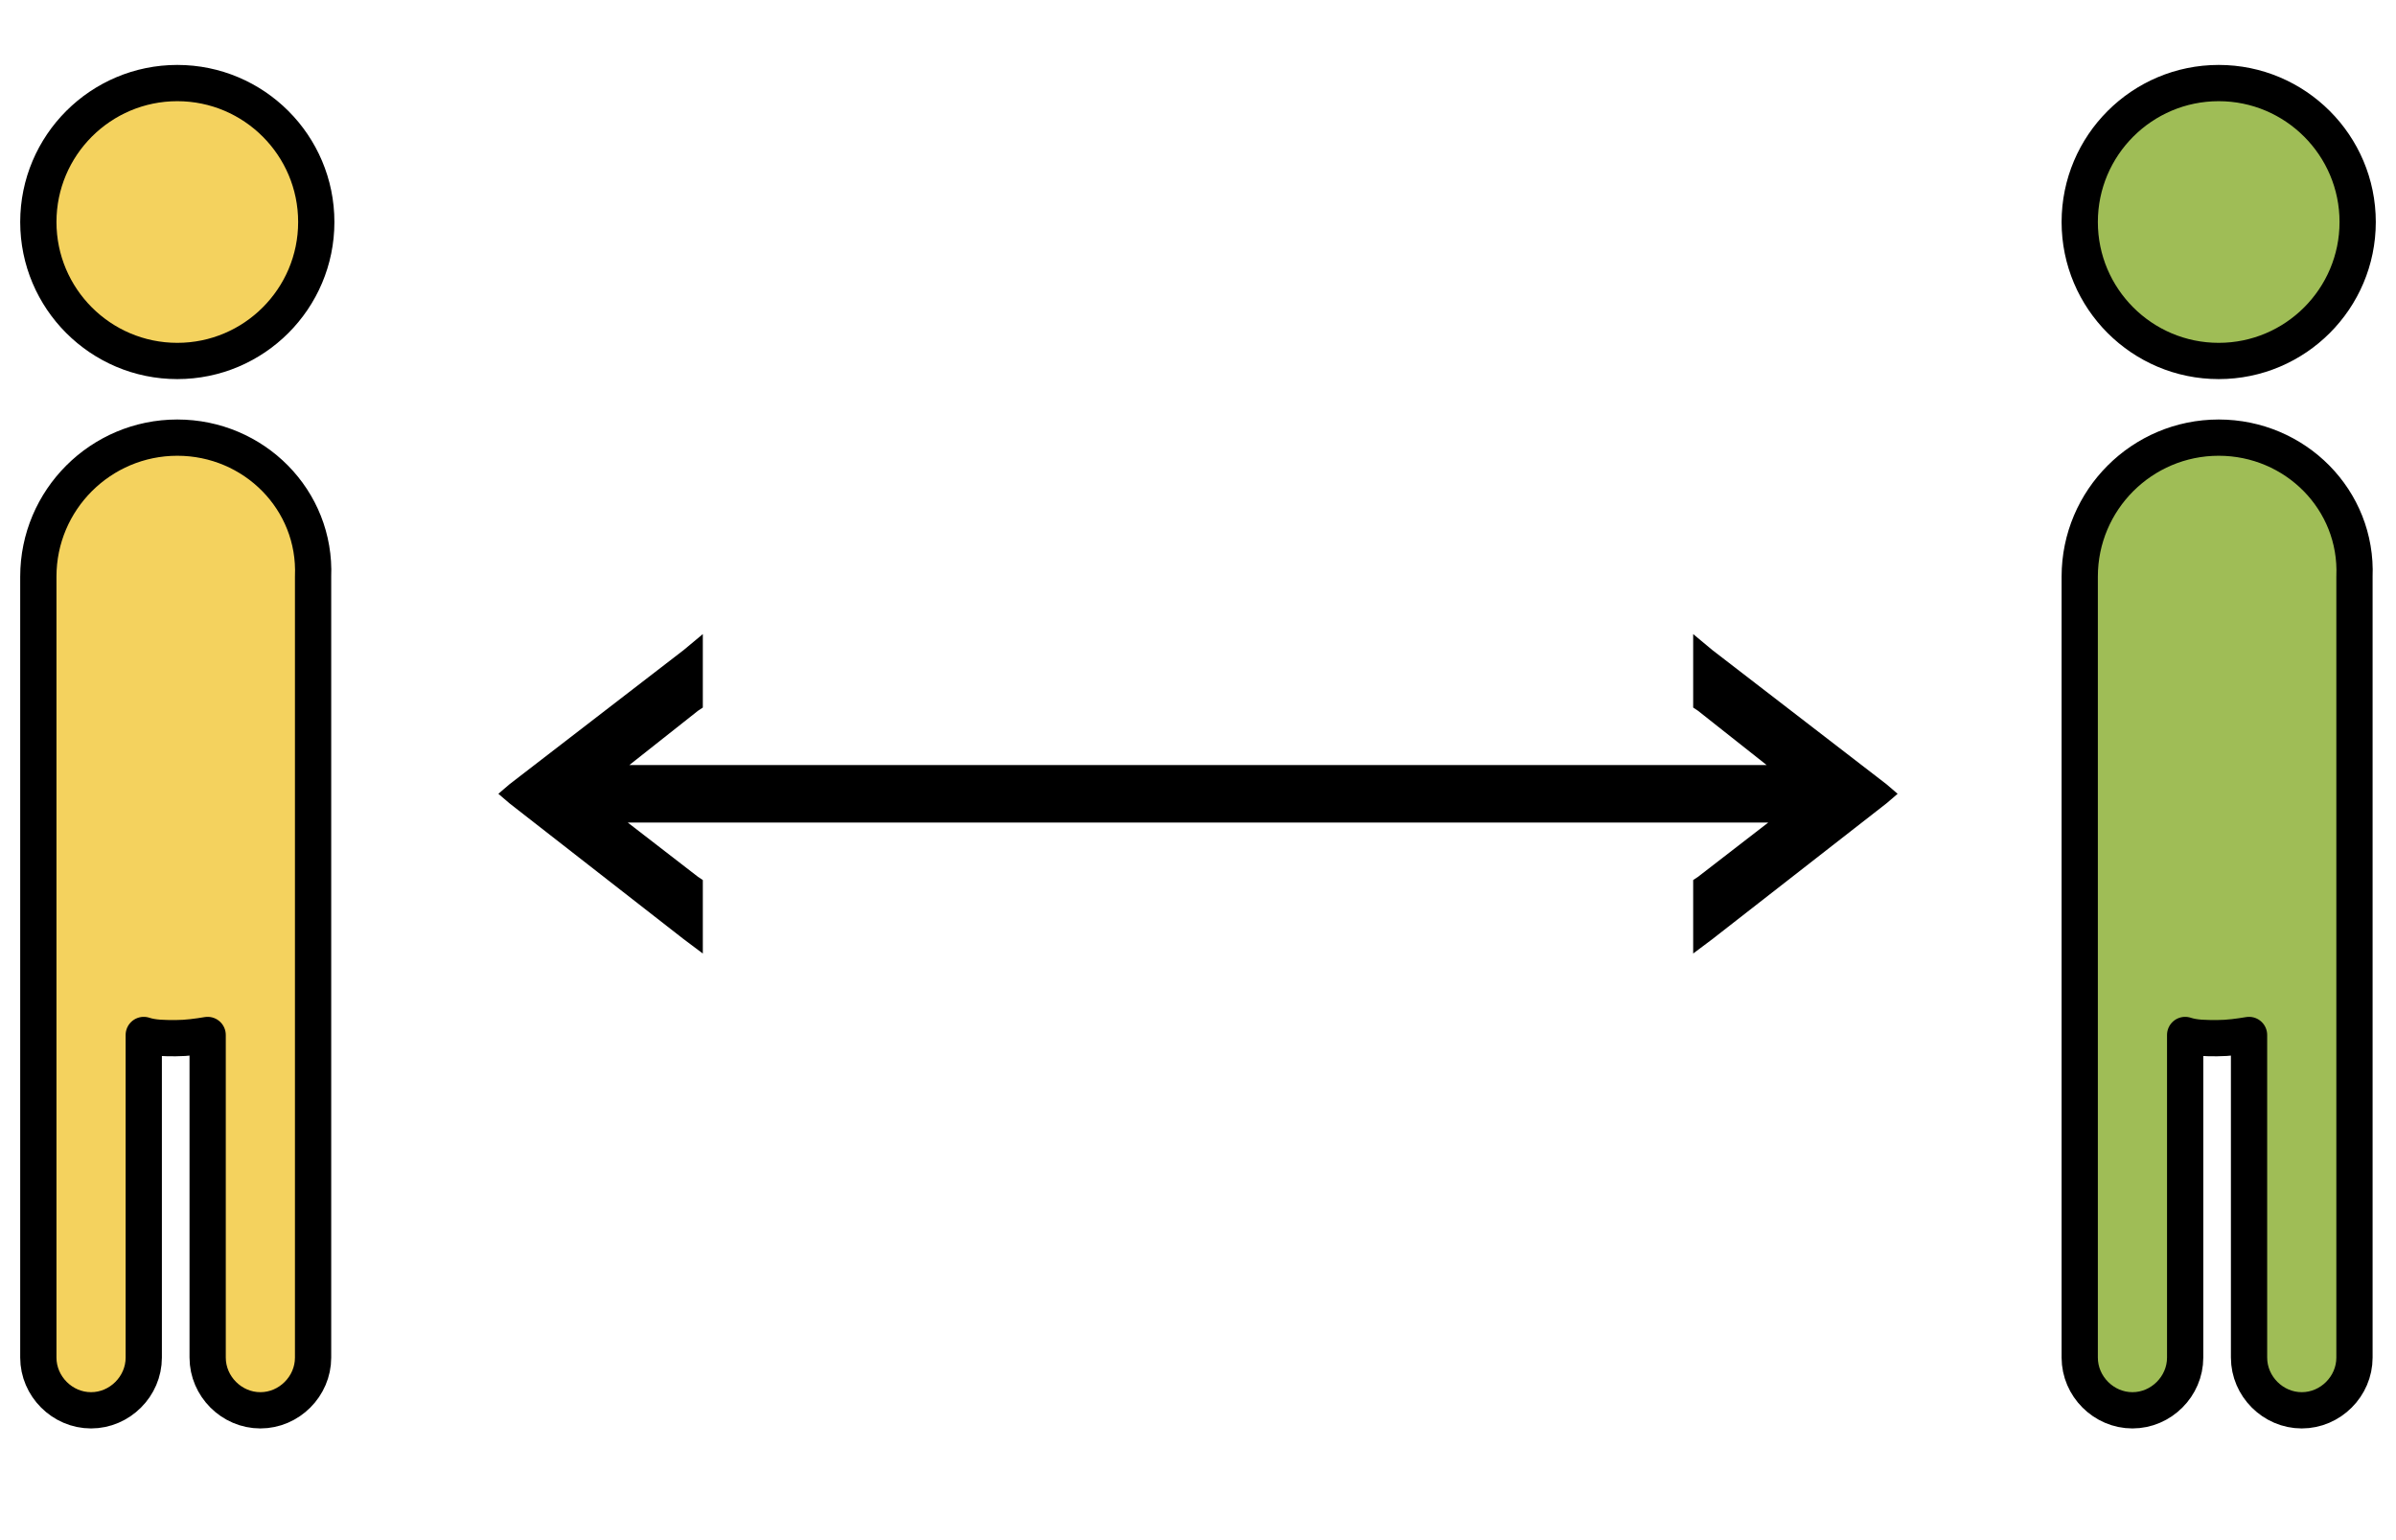
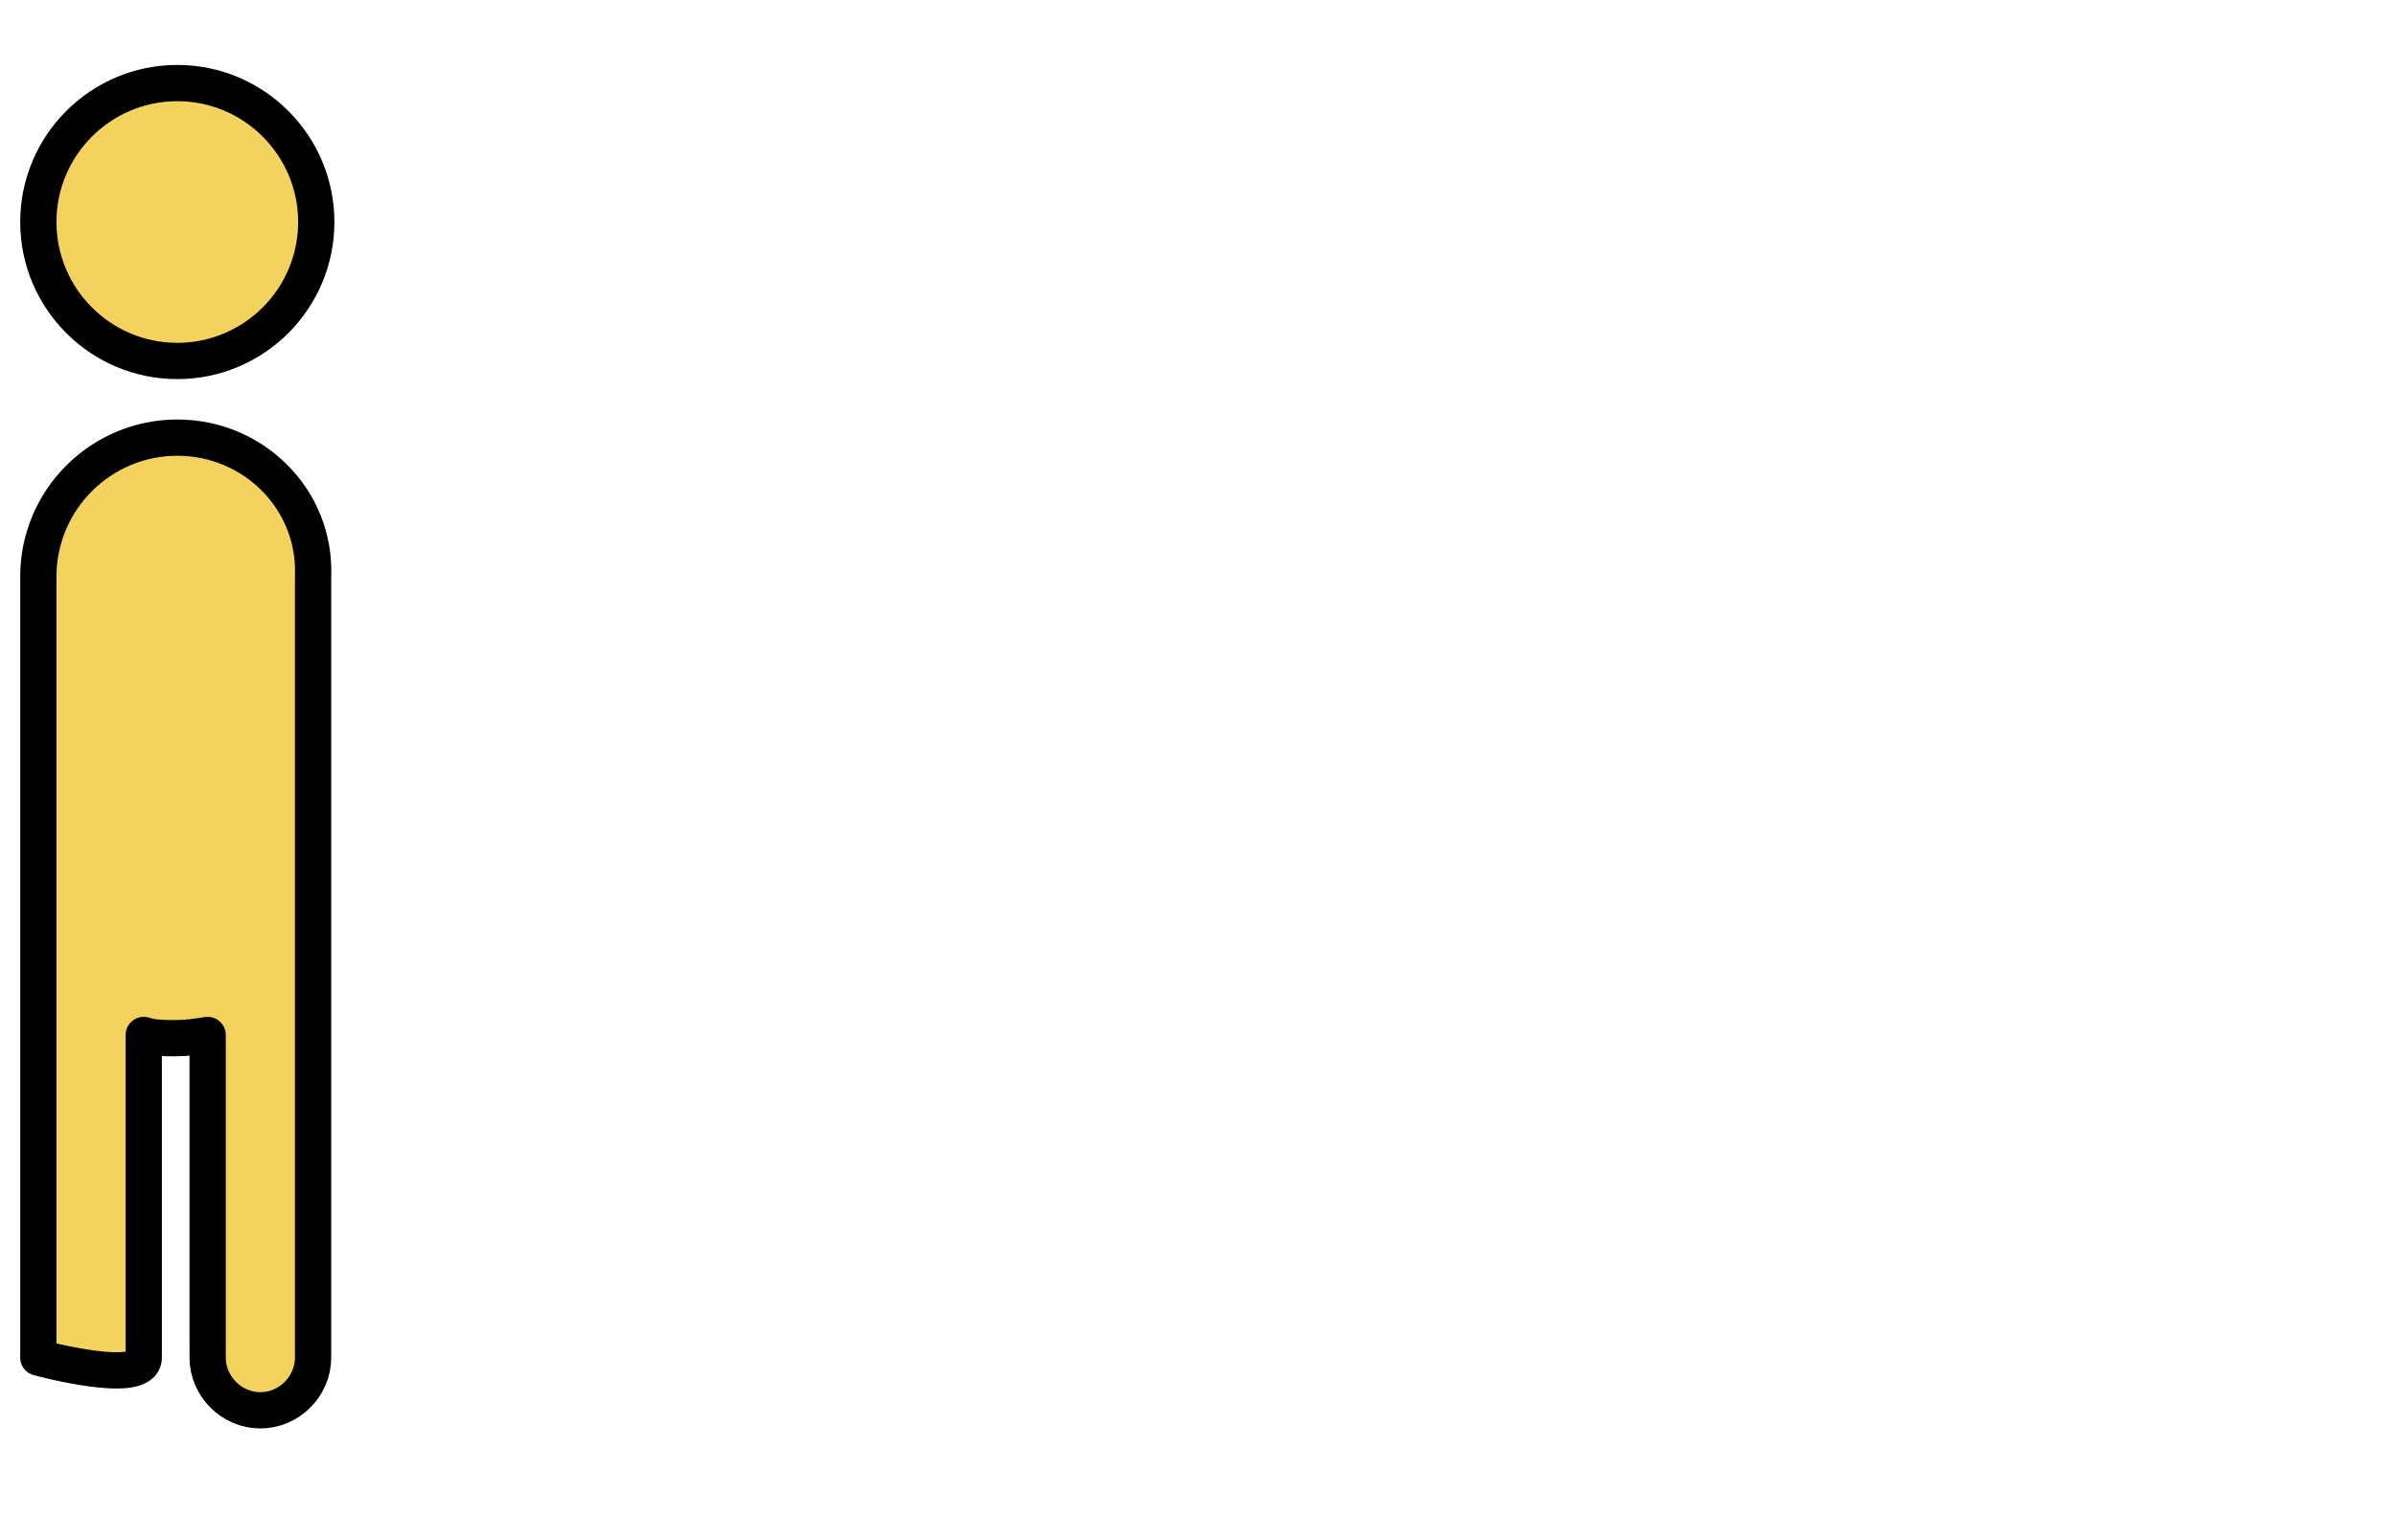
<svg xmlns="http://www.w3.org/2000/svg" version="1.1" id="_レイヤー_2" x="0" y="0" viewBox="0 0 150 96.4" xml:space="preserve">
  <g id="_レイヤー_2-2">
    <g>
      <g id="_長方形_2092">
-         <rect width="150" height="96.4" fill="none" />
-       </g>
+         </g>
      <g>
-         <path d="M11.1 22.6c4.8 0 8.7-3.9 8.7-8.7s-3.9-8.7-8.7-8.7-8.7 3.9-8.7 8.7 3.9 8.7 8.7 8.7zm0 4.8c-4.8 0-8.7 3.9-8.7 8.7V85c0 1.8 1.5 3.3 3.3 3.3S9 86.8 9 85V64.8c.6.2 1.3.2 2 .2s1.4-.1 2-.2V85c0 1.8 1.5 3.3 3.3 3.3s3.3-1.5 3.3-3.3V36.1c.2-4.8-3.7-8.7-8.5-8.7h0z" fill="#f4d25e" stroke="#000" stroke-width="2.27" stroke-linecap="round" stroke-linejoin="round" stroke-miterlimit="10" />
-         <path d="M138.9 22.6c4.8 0 8.7-3.9 8.7-8.7s-3.9-8.7-8.7-8.7-8.7 3.9-8.7 8.7 3.9 8.7 8.7 8.7zm0 4.8c-4.8 0-8.7 3.9-8.7 8.7V85c0 1.8 1.5 3.3 3.3 3.3s3.3-1.5 3.3-3.3V64.8c.6.2 1.3.2 2 .2s1.4-.1 2-.2V85c0 1.8 1.5 3.3 3.3 3.3s3.3-1.5 3.3-3.3V36.1c.2-4.8-3.7-8.7-8.5-8.7h0z" fill="#9fbd56" stroke="#000" stroke-width="2.27" stroke-linecap="round" stroke-linejoin="round" stroke-miterlimit="10" />
-         <polygon points="118.1,49.1 107.2,40.7 106,39.7 106,44.3 106.3,44.5 110.6,47.9 39.4,47.9 43.7,44.5 44,44.3 44,39.7 42.8,40.7 31.9,49.1 31.2,49.7 31.9,50.3 42.8,58.8 44,59.7 44,55.1 43.7,54.9 39.3,51.5 110.7,51.5 106.3,54.9 106,55.1 106,59.7 107.2,58.8 118.1,50.3 118.8,49.7" />
+         <path d="M11.1 22.6c4.8 0 8.7-3.9 8.7-8.7s-3.9-8.7-8.7-8.7-8.7 3.9-8.7 8.7 3.9 8.7 8.7 8.7zm0 4.8c-4.8 0-8.7 3.9-8.7 8.7V85S9 86.8 9 85V64.8c.6.2 1.3.2 2 .2s1.4-.1 2-.2V85c0 1.8 1.5 3.3 3.3 3.3s3.3-1.5 3.3-3.3V36.1c.2-4.8-3.7-8.7-8.5-8.7h0z" fill="#f4d25e" stroke="#000" stroke-width="2.27" stroke-linecap="round" stroke-linejoin="round" stroke-miterlimit="10" />
      </g>
    </g>
  </g>
</svg>